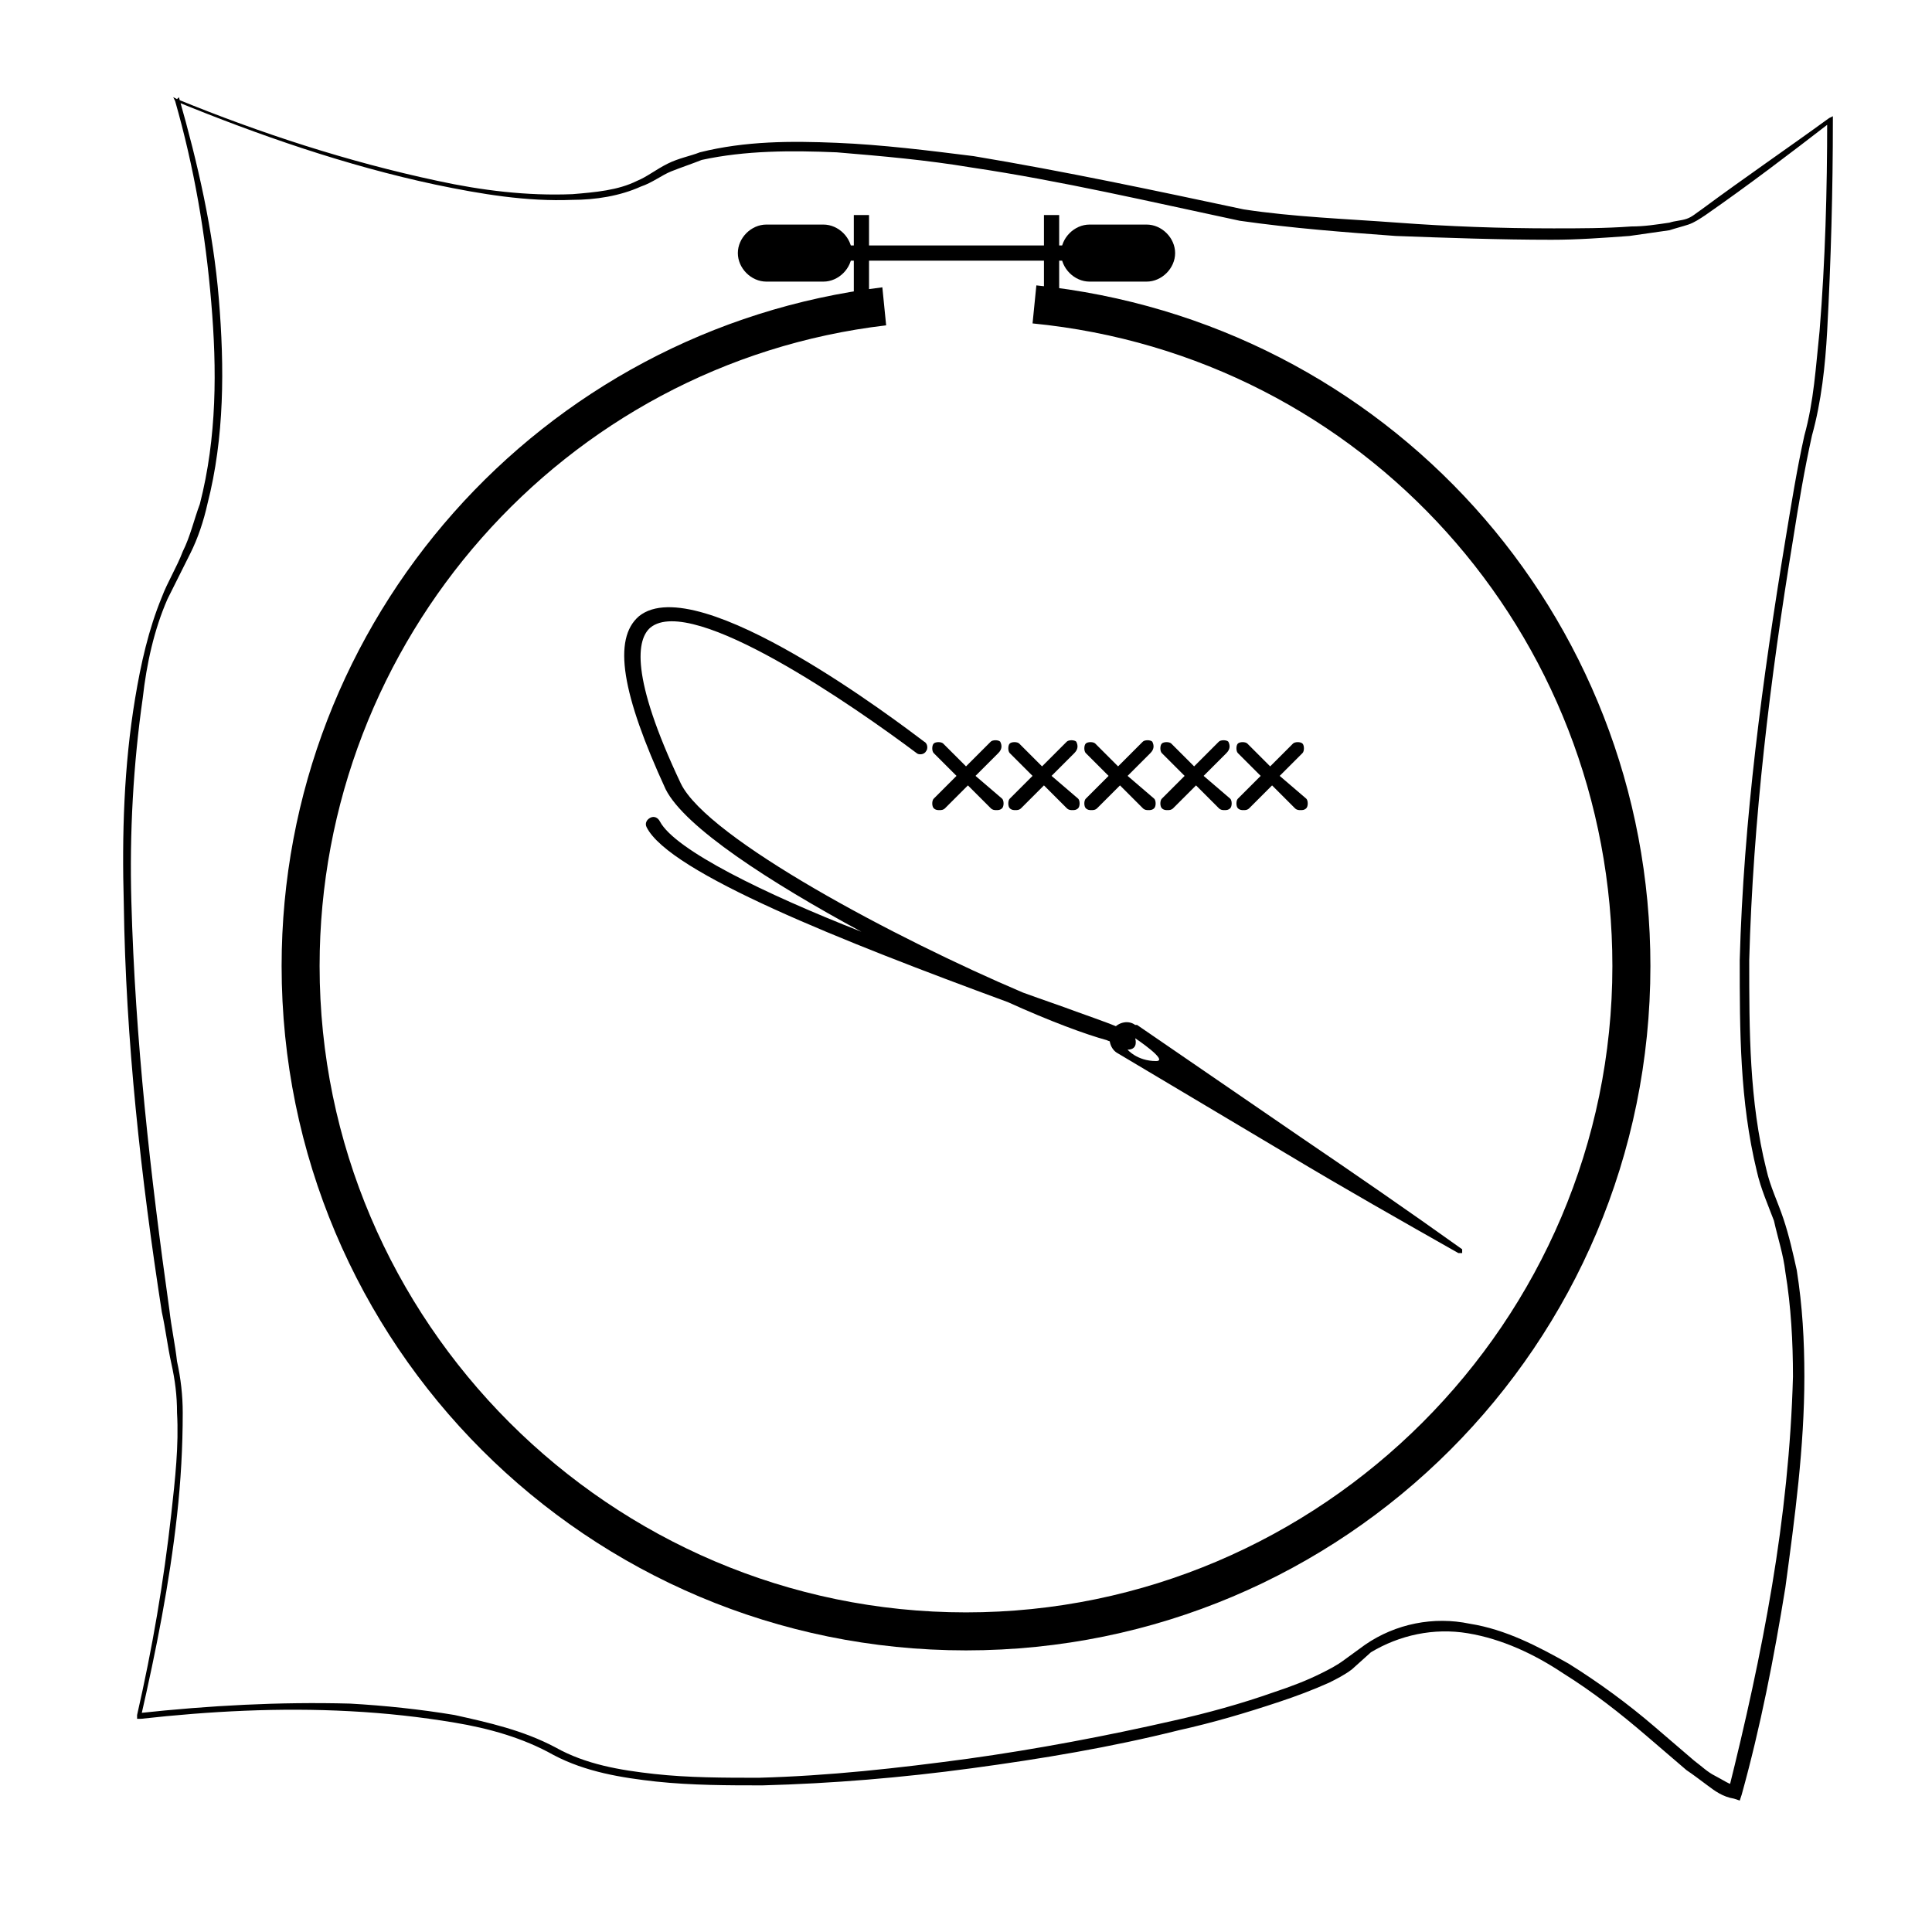
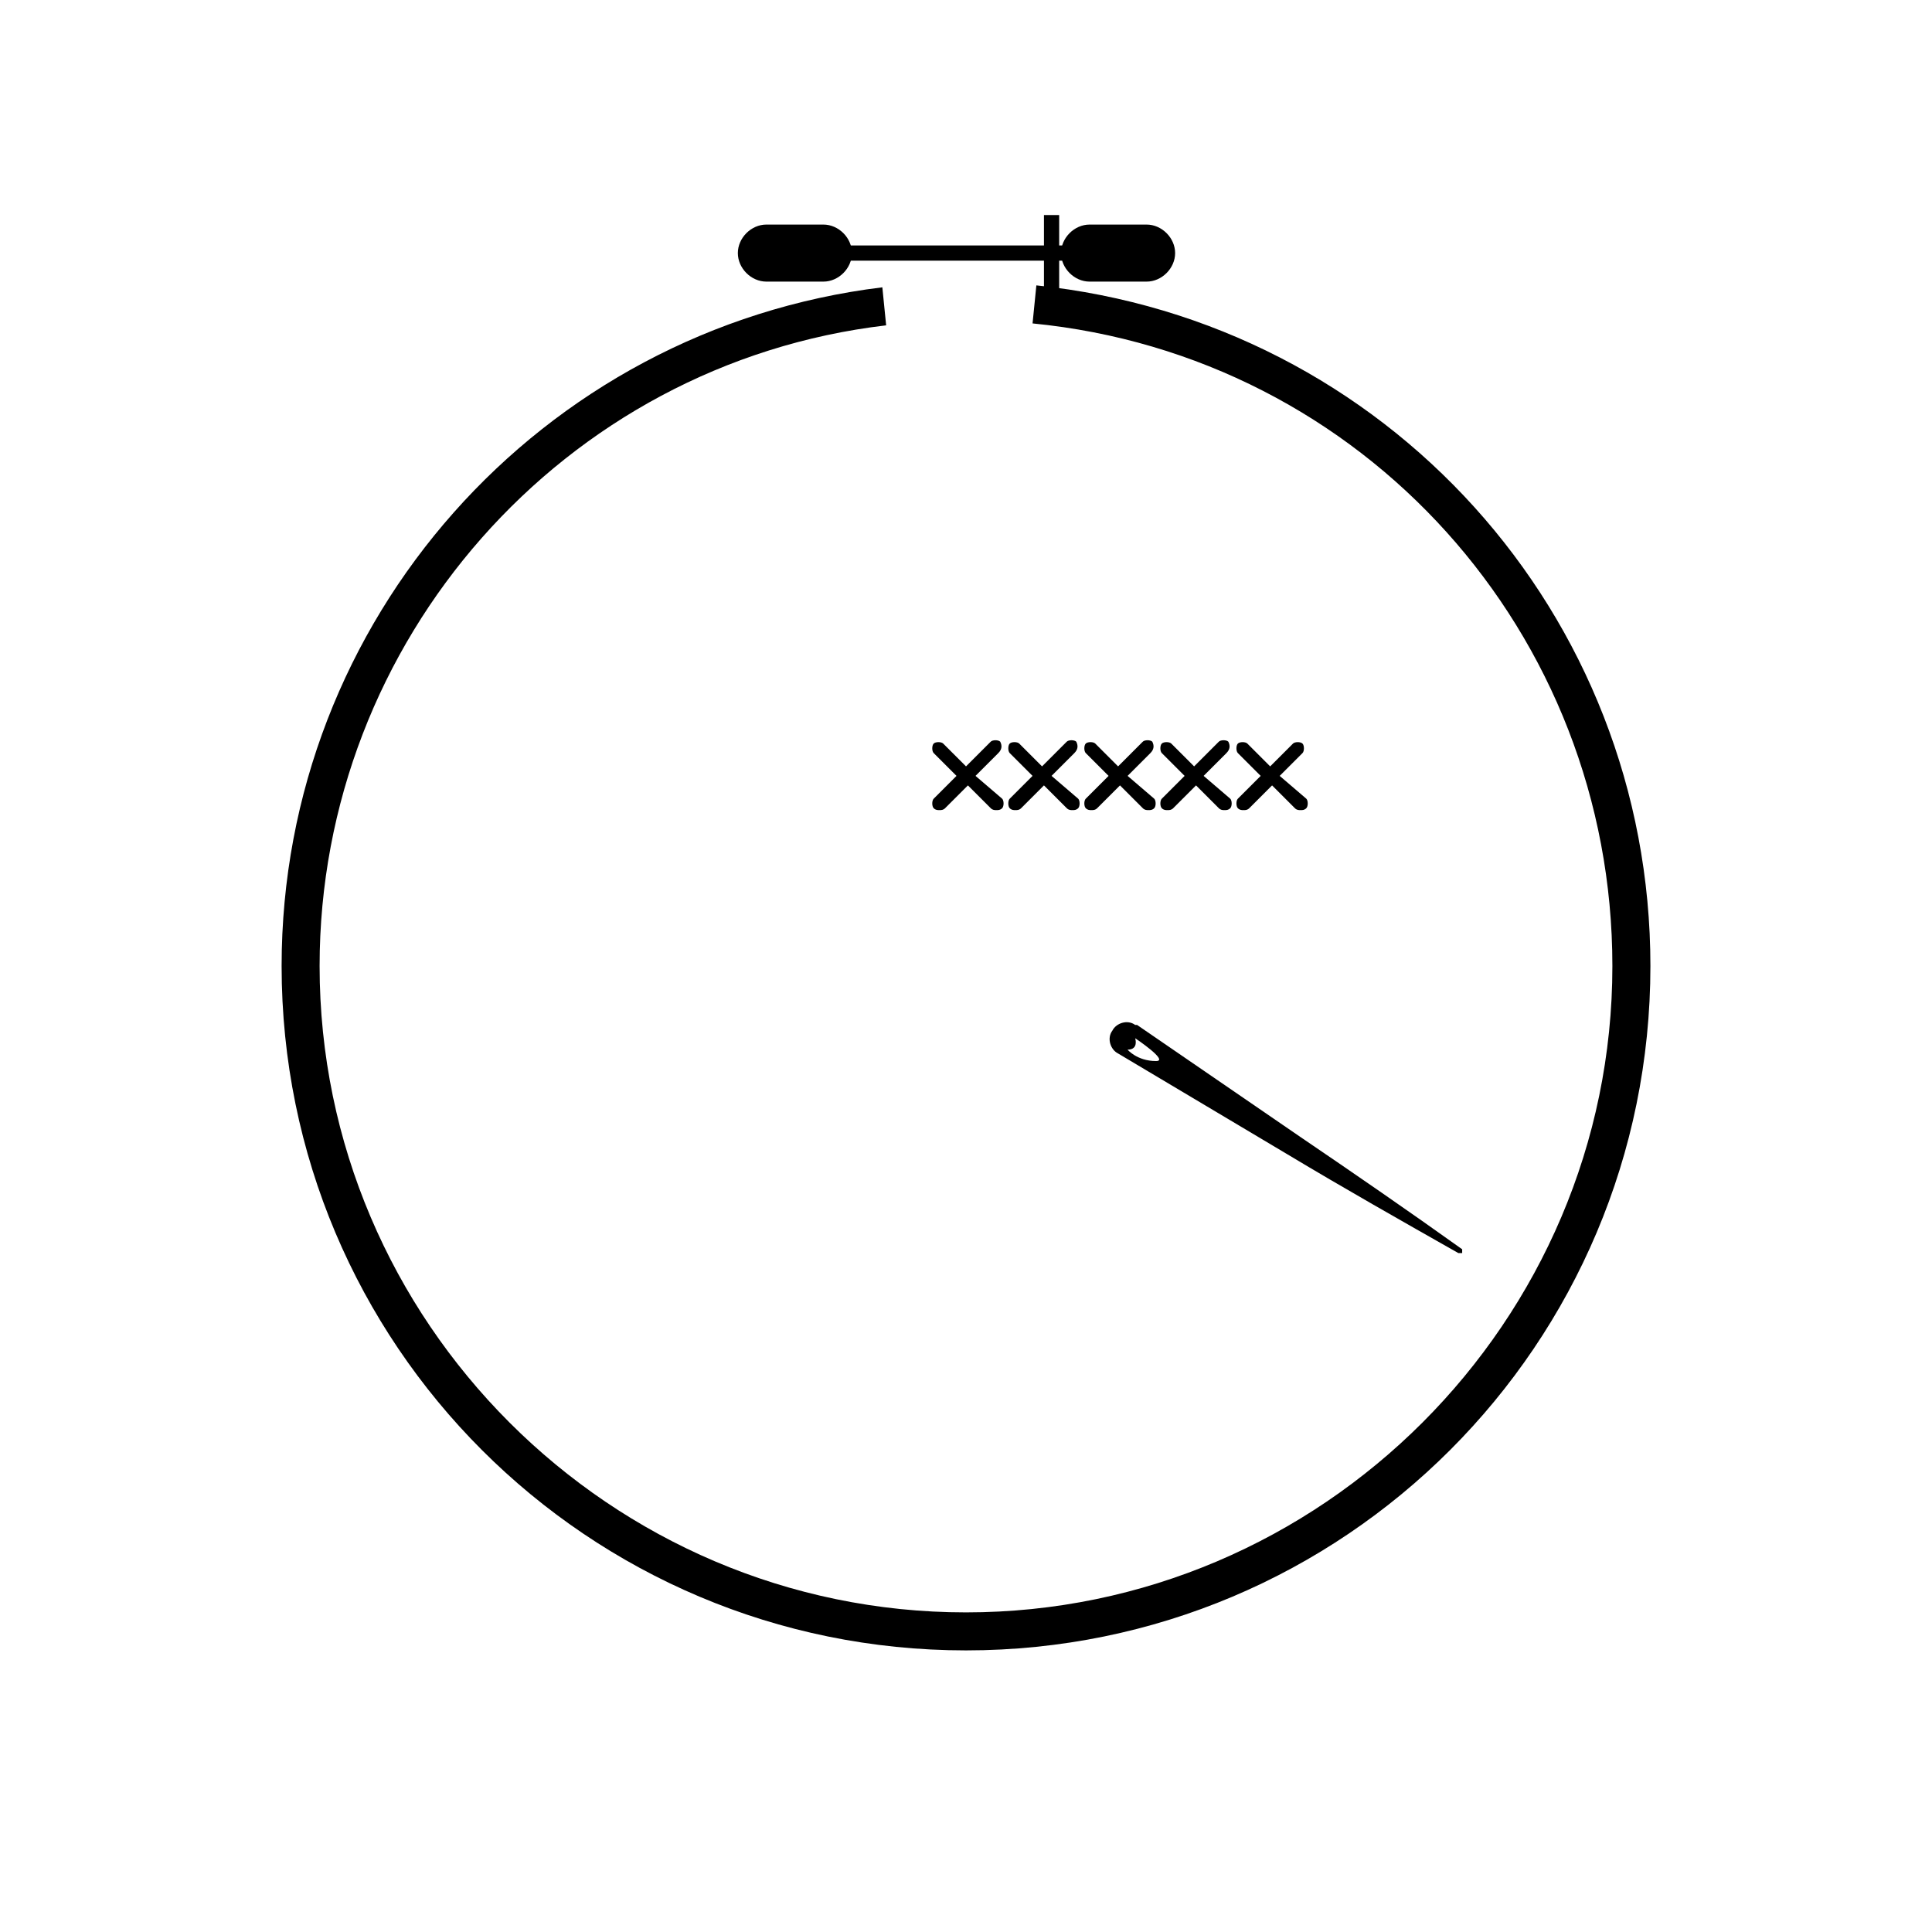
<svg xmlns="http://www.w3.org/2000/svg" fill="#000000" width="800px" height="800px" version="1.1" viewBox="144 144 512 512">
  <g>
    <path d="m400 581.37c-100.26 0-181.37-81.113-181.37-181.37 0-91.691 68.52-168.78 159.2-179.86l1.008 10.078c-85.648 10.07-150.14 83.629-150.14 169.78 0 94.211 77.082 171.3 171.3 171.3 94.211 0 171.3-77.082 171.3-171.3 0-88.168-66-161.72-153.66-170.29l1.008-10.078c92.695 9.574 162.73 87.16 162.73 180.37 0 100.26-81.113 181.37-181.37 181.37z" />
-     <path d="m473.55 199.48c13.098 2.016 27.207 2.519 40.809 3.527 13.602 1.008 27.207 1.512 41.312 1.512 7.055 0 13.602 0 20.656-0.504 3.527 0 6.551-0.504 10.078-1.008 1.512-0.504 3.023-0.504 4.535-1.008 1.512-0.504 2.519-1.512 4.031-2.519 11.582-8.562 22.668-16.121 33.75-24.18l1.008-0.504v1.008c0 18.641-0.504 37.281-1.512 55.922-0.504 9.07-1.512 18.641-4.031 27.711-2.016 9.07-3.527 18.137-5.039 27.711-6.047 36.777-10.578 74.059-11.586 111.34 0 18.641 0 37.281 4.535 55.418 1.008 4.535 3.023 8.566 4.535 13.098 1.512 4.535 2.519 9.07 3.527 13.602 1.512 9.574 2.016 18.641 2.016 28.215 0 18.641-2.519 37.281-5.039 55.922-3.023 18.641-6.551 36.777-11.586 54.914l-0.504 1.512-1.512-0.504c-3.023-0.504-5.039-2.016-7.055-3.527s-4.031-3.023-5.543-4.031l-10.578-9.07c-7.055-6.047-14.105-11.586-22.168-16.625-7.559-5.039-16.121-9.07-25.191-10.578-9.07-1.512-18.137 0.504-25.695 5.039l-5.035 4.531c-2.016 1.512-4.031 2.519-6.047 3.527-4.535 2.016-8.566 3.527-13.098 5.039-9.07 3.023-17.633 5.543-26.703 7.559-18.137 4.535-36.273 7.559-54.914 10.078s-36.777 4.031-55.418 4.535c-9.07 0-18.641 0-28.215-1.008-9.07-1.008-18.641-2.519-27.207-7.055-8.062-4.535-17.129-7.055-26.199-8.566-9.07-1.512-18.137-2.519-27.711-3.023-18.641-1.008-37.281 0-55.418 2.016h-1.008v-1.008c4.031-17.633 7.055-35.266 9.07-53.402 1.008-9.07 2.016-18.137 1.512-26.703 0-4.535-0.504-8.566-1.512-13.098-1.008-4.535-1.512-9.07-2.519-13.605-5.543-35.77-9.574-72.043-10.078-108.32-0.504-18.137 0-36.273 3.023-54.41 1.512-9.07 3.527-18.137 7.055-26.703 1.512-4.027 4.031-8.059 5.543-12.09 2.016-4.031 3.023-8.566 4.535-12.594 4.535-17.633 4.535-35.77 3.023-53.402-1.512-18.141-4.535-35.773-9.574-53.406l-0.504-1.008 1.008 0.504c22.168 9.07 45.344 16.625 69.023 21.664 11.586 2.519 23.68 4.031 35.77 3.527 6.047-0.504 12.09-1.008 17.129-3.527 2.519-1.008 5.039-3.023 8.062-4.535 3.023-1.512 6.047-2.016 8.566-3.023 12.09-3.023 24.184-3.023 36.273-2.519 12.09 0.504 24.184 2.016 36.273 3.527 24.18 4.031 47.859 9.07 71.539 14.105zm-1.008 3.023c-23.68-5.039-47.359-10.578-71.039-14.105-12.09-2.016-23.68-3.023-35.77-4.031-12.09-0.504-24.184-0.504-35.77 2.016-2.519 1.008-5.543 2.016-8.062 3.023s-5.039 3.023-8.062 4.031c-5.543 2.519-12.09 3.527-18.137 3.527-12.09 0.504-24.184-1.512-36.273-4.031-23.68-5.039-46.855-13.098-69.023-22.168l1.008-1.008c5.039 17.633 9.07 35.266 10.578 53.402 1.512 18.137 1.512 36.777-3.023 54.41-1.008 4.535-2.519 9.07-4.535 13.098-2.016 4.031-4.031 8.062-6.047 12.09-3.527 8.062-5.543 17.129-6.551 26.199-2.519 17.633-3.527 35.77-3.023 53.906 1.016 36.785 5.047 72.555 10.086 108.32 0.504 4.535 1.512 9.07 2.016 13.602 1.008 4.535 1.512 9.07 1.512 13.602 0 9.07-0.504 18.137-1.512 27.207-2.016 18.141-5.543 35.773-9.574 53.406l-0.504-1.008c18.641-2.016 37.281-3.023 55.922-2.519 9.07 0.504 18.641 1.512 27.711 3.023 9.07 2.016 18.137 4.031 26.703 8.566 8.062 4.535 17.129 6.047 26.199 7.055 9.07 1.008 18.641 1.008 27.711 1.008 18.641-0.504 36.777-2.519 55.418-5.039 18.137-2.519 36.777-6.047 54.41-10.078 9.07-2.016 18.137-4.535 26.703-7.559 4.535-1.512 8.566-3.023 12.594-5.039 2.016-1.008 4.031-2.016 6.047-3.527l5.543-4.031c8.062-5.543 18.137-7.559 27.711-5.543 9.574 1.512 18.137 6.047 26.199 10.578 8.062 5.039 15.617 10.578 22.672 16.625l10.578 9.07c2.016 1.512 3.527 3.023 5.543 4.031 2.016 1.008 4.031 2.519 5.543 2.519l-2.016 1.512c4.535-18.137 8.566-36.273 11.586-54.41 3.023-18.137 5.039-36.777 5.543-55.418 0-9.07-0.504-18.641-2.016-27.711-0.504-4.535-2.016-9.07-3.023-13.602-1.512-4.031-3.527-8.566-4.535-13.098-4.535-18.641-4.535-37.281-4.535-55.922 1.008-37.281 6.047-74.562 12.09-111.34 1.512-9.07 3.023-18.641 5.039-27.711 2.519-9.07 3.023-18.137 4.031-27.711 1.512-18.641 2.016-37.281 2.016-55.922l1.008 0.504c-11.082 8.566-21.664 16.625-33.25 24.688-1.512 1.008-3.023 2.016-4.535 2.519-1.512 0.504-3.527 1.008-5.039 1.512-3.527 0.504-7.055 1.008-10.578 1.512-7.055 0.504-13.602 1.008-20.656 1.008-13.602 0-27.711-0.504-41.312-1.008-13.605-1.008-27.211-2.016-41.316-4.031z" />
    <path d="m420.66 200.99h4.031v24.184h-4.031z" />
-     <path d="m370.27 200.99h4.031v24.184h-4.031z" />
    <path d="m362.21 209.05h70.535v4.031h-70.535z" />
    <path d="m447.86 218.63h-15.113c-4.031 0-7.559-3.527-7.559-7.559s3.527-7.559 7.559-7.559h15.113c4.031 0 7.559 3.527 7.559 7.559s-3.527 7.559-7.559 7.559z" />
    <path d="m362.21 218.63h-15.113c-4.031 0-7.559-3.527-7.559-7.559s3.527-7.559 7.559-7.559h15.113c4.031 0 7.559 3.527 7.559 7.559s-3.527 7.559-7.559 7.559z" />
-     <path d="m439.8 420.15c-0.504 0-1.512 0-2.519-0.504-5.543-1.512-15.113-5.039-26.199-10.078-43.832-16.121-89.68-34.258-95.723-46.352-0.504-1.008 0-2.016 1.008-2.519 1.008-0.504 2.016 0 2.519 1.008 4.031 7.559 27.711 19.145 53.402 29.223-24.184-13.098-46.855-27.711-51.891-37.785-11.586-25.191-14.105-39.801-7.055-45.848 15.617-12.594 69.527 28.719 75.57 33.25 1.008 0.504 1.008 2.016 0.504 2.519-0.504 1.008-2.016 1.008-2.519 0.504-16.121-12.09-59.449-42.32-70.535-33.25-3.527 3.023-5.543 12.594 8.062 41.312 7.055 14.609 57.434 41.312 90.688 55.418 5.543 2.016 10.078 3.527 14.105 5.039 14.105 5.039 14.105 5.039 13.602 7.055-1.508 0.504-2.012 1.008-3.019 1.008z" />
    <path d="m531.49 475.07c-14.105-10.078-28.719-20.152-42.824-29.727l-43.328-29.723h-0.504c-2.016-1.512-5.039-0.504-6.047 1.512-1.512 2.016-0.504 5.039 1.512 6.047l44.84 26.703c15.113 9.07 30.23 17.633 45.344 26.199h1.008v-1.012zm-81.113-49.879c-5.039 0-7.559-3.023-7.559-3.023 3.023 0 2.016-3.023 2.016-3.023 0 0.004 9.07 6.047 5.543 6.047z" />
    <path d="m409.07 340.55c-0.504-0.504-2.016-0.504-2.519 0l-6.547 6.547-6.047-6.047c-0.504-0.504-2.016-0.504-2.519 0-0.504 0.504-0.504 2.016 0 2.519l6.047 6.047-6.047 6.047c-0.504 0.504-0.504 2.016 0 2.519s1.008 0.504 1.512 0.504c0.504 0 1.008 0 1.512-0.504l6.047-6.047 6.047 6.047c0.504 0.504 1.008 0.504 1.512 0.504s1.008 0 1.512-0.504c0.504-0.504 0.504-2.016 0-2.519l-7.059-6.047 6.047-6.047c1.008-1.008 1.008-2.016 0.504-3.019z" />
    <path d="m429.22 340.55c-0.504-0.504-2.016-0.504-2.519 0l-6.547 6.547-6.047-6.047c-0.504-0.504-2.016-0.504-2.519 0-0.504 0.504-0.504 2.016 0 2.519l6.047 6.047-6.047 6.047c-0.504 0.504-0.504 2.016 0 2.519 0.504 0.504 1.008 0.504 1.512 0.504s1.008 0 1.512-0.504l6.047-6.047 6.047 6.047c0.504 0.504 1.008 0.504 1.512 0.504s1.008 0 1.512-0.504c0.504-0.504 0.504-2.016 0-2.519l-7.055-6.047 6.047-6.047c1.004-1.008 1.004-2.016 0.5-3.019z" />
    <path d="m449.37 340.55c-0.504-0.504-2.016-0.504-2.519 0l-6.547 6.547-6.047-6.047c-0.504-0.504-2.016-0.504-2.519 0-0.504 0.504-0.504 2.016 0 2.519l6.047 6.047-6.047 6.047c-0.504 0.504-0.504 2.016 0 2.519 0.504 0.504 1.008 0.504 1.512 0.504s1.008 0 1.512-0.504l6.047-6.047 6.047 6.047c0.504 0.504 1.008 0.504 1.512 0.504 0.504 0 1.008 0 1.512-0.504s0.504-2.016 0-2.519l-7.055-6.047 6.047-6.047c1.004-1.008 1.004-2.016 0.5-3.019z" />
-     <path d="m469.52 340.55c-0.504-0.504-2.016-0.504-2.519 0l-6.547 6.547-6.047-6.047c-0.504-0.504-2.016-0.504-2.519 0-0.504 0.504-0.504 2.016 0 2.519l6.047 6.047-6.047 6.047c-0.504 0.504-0.504 2.016 0 2.519s1.008 0.504 1.512 0.504 1.008 0 1.512-0.504l6.047-6.047 6.047 6.047c0.504 0.504 1.008 0.504 1.512 0.504 0.504 0 1.008 0 1.512-0.504s0.504-2.016 0-2.519l-7.055-6.047 6.047-6.047c1.004-1.008 1.004-2.016 0.5-3.019z" />
+     <path d="m469.52 340.55c-0.504-0.504-2.016-0.504-2.519 0l-6.547 6.547-6.047-6.047c-0.504-0.504-2.016-0.504-2.519 0-0.504 0.504-0.504 2.016 0 2.519l6.047 6.047-6.047 6.047c-0.504 0.504-0.504 2.016 0 2.519s1.008 0.504 1.512 0.504 1.008 0 1.512-0.504l6.047-6.047 6.047 6.047c0.504 0.504 1.008 0.504 1.512 0.504 0.504 0 1.008 0 1.512-0.504s0.504-2.016 0-2.519l-7.055-6.047 6.047-6.047c1.004-1.008 1.004-2.016 0.5-3.019" />
    <path d="m483.13 349.62 6.047-6.047c0.504-0.504 0.504-2.016 0-2.519-0.504-0.504-2.016-0.504-2.519 0l-6.047 6.047-6.047-6.047c-0.504-0.504-2.016-0.504-2.519 0-0.504 0.504-0.504 2.016 0 2.519l6.047 6.047-6.047 6.047c-0.504 0.504-0.504 2.016 0 2.519 0.504 0.504 1.008 0.504 1.512 0.504 0.504 0 1.008 0 1.512-0.504l6.047-6.047 6.047 6.047c0.504 0.504 1.008 0.504 1.512 0.504s1.008 0 1.512-0.504 0.504-2.016 0-2.519z" />
  </g>
</svg>